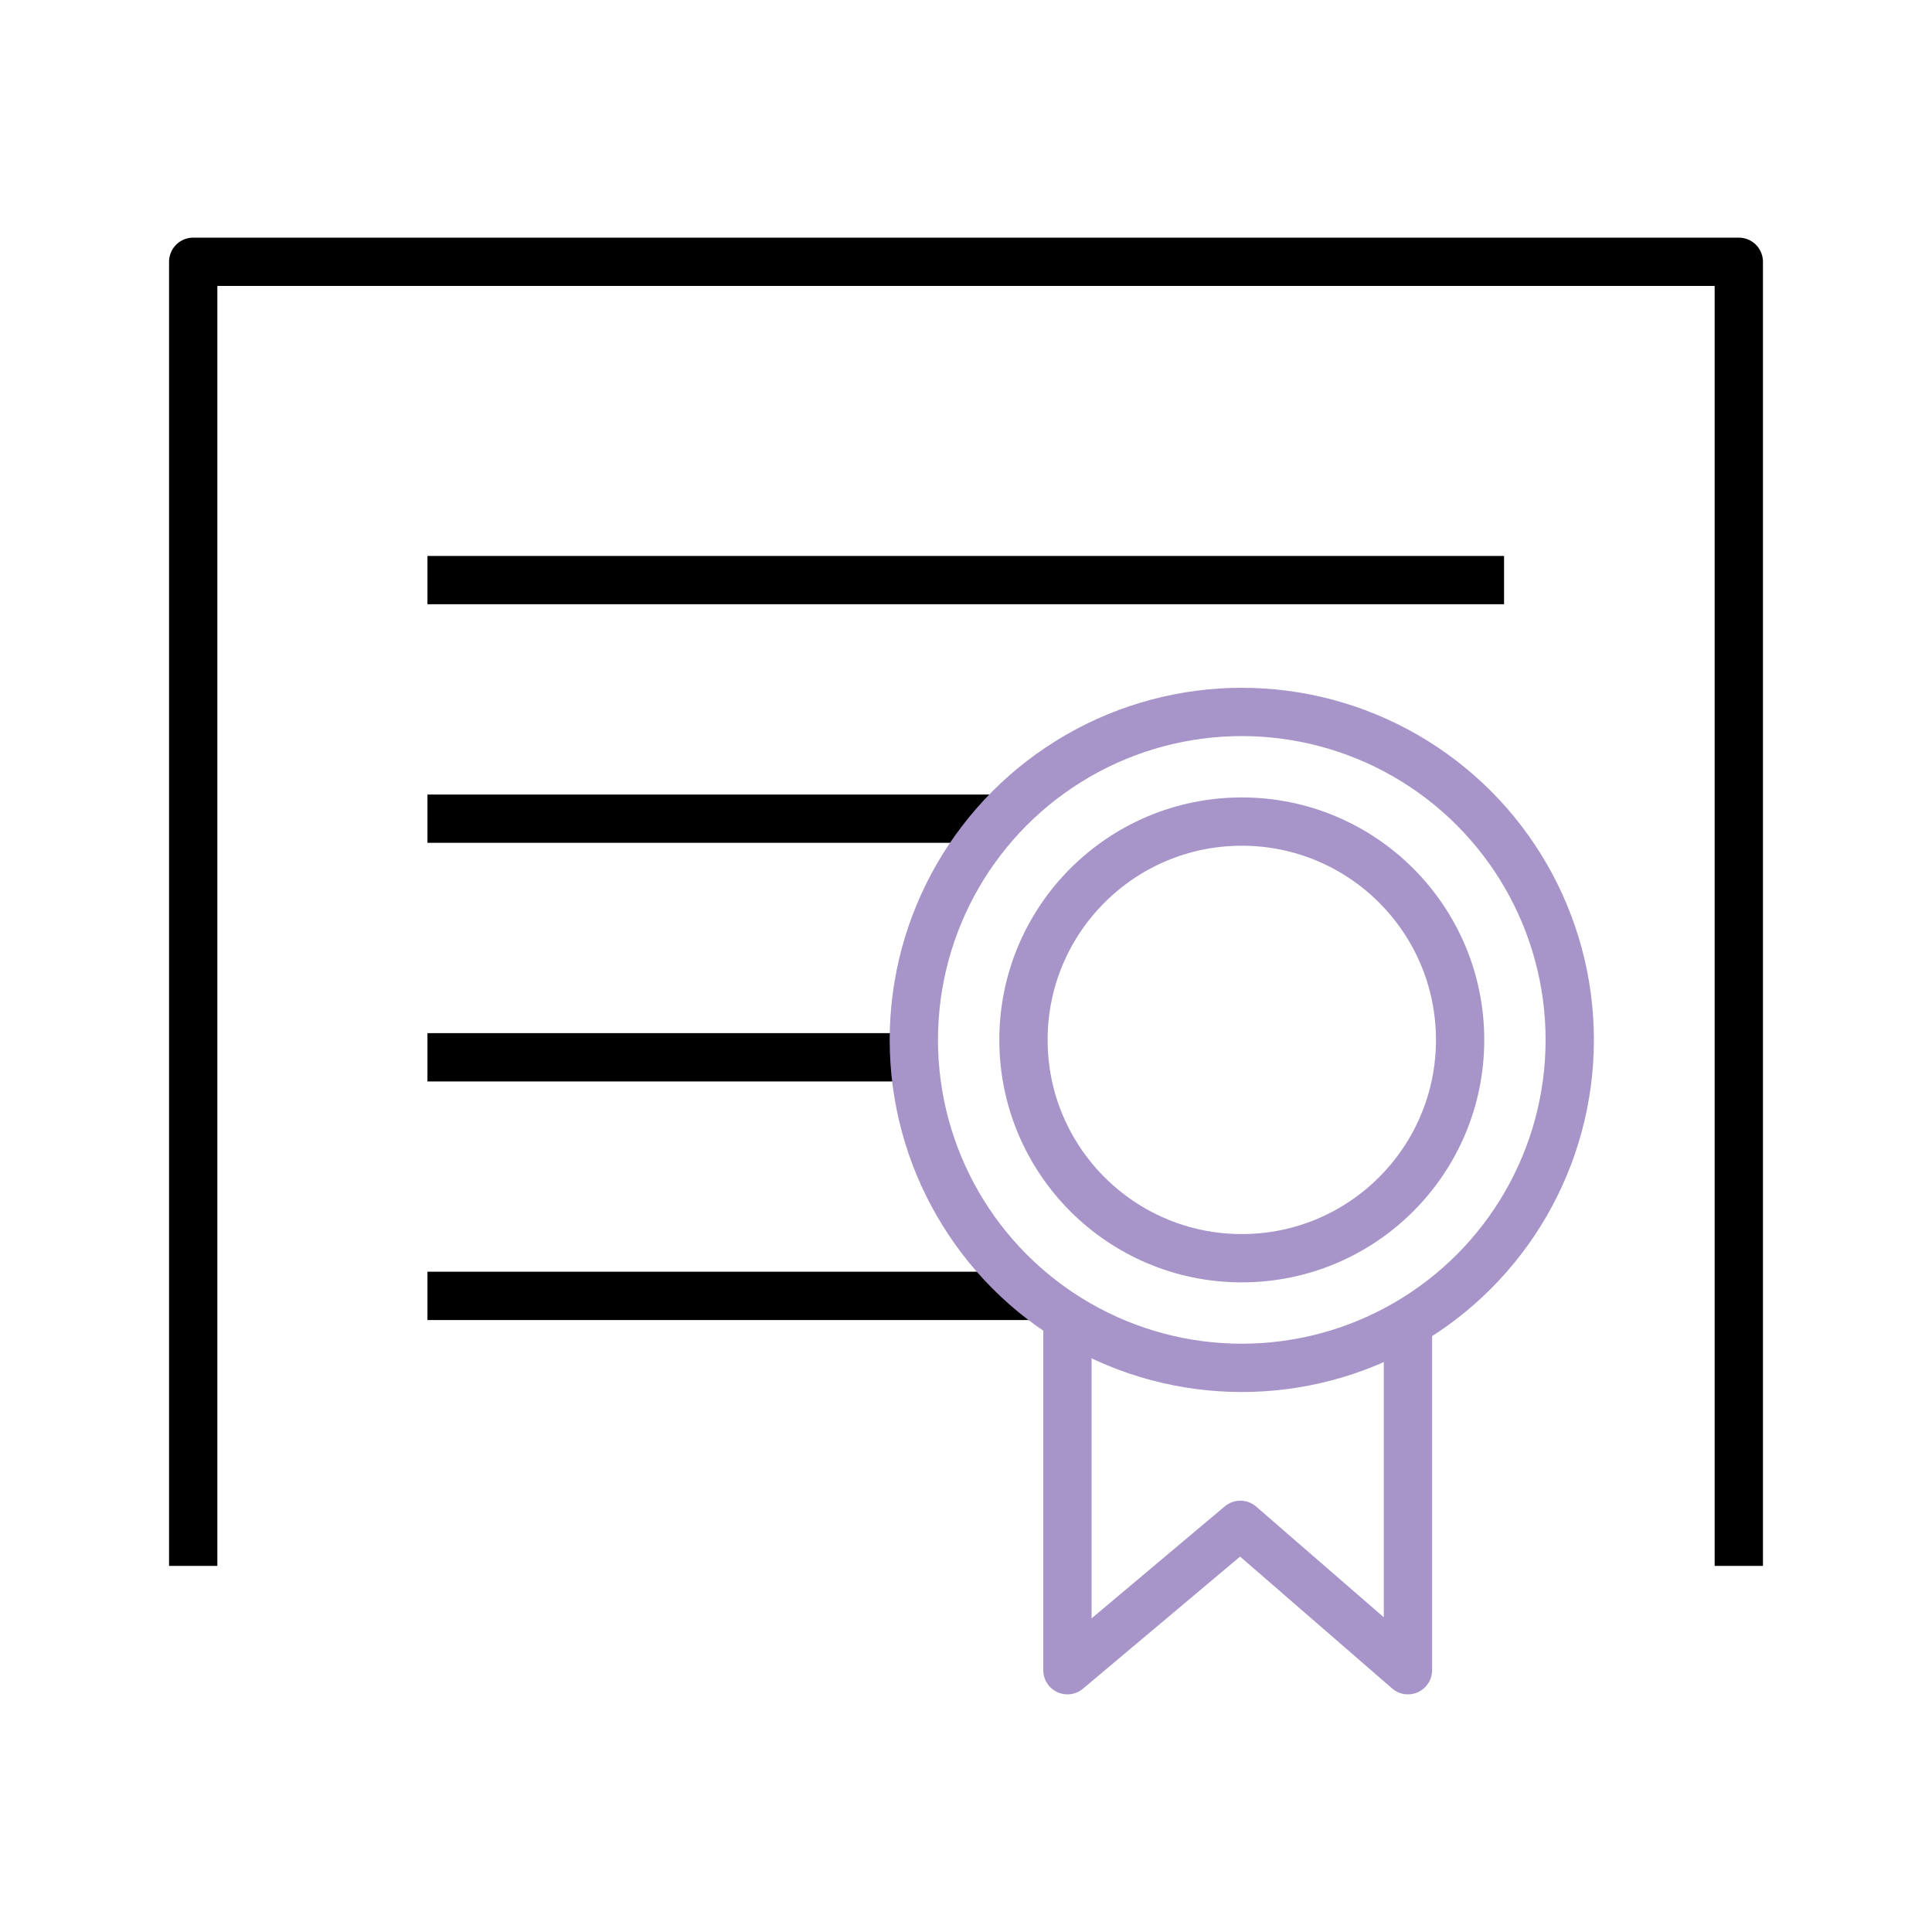
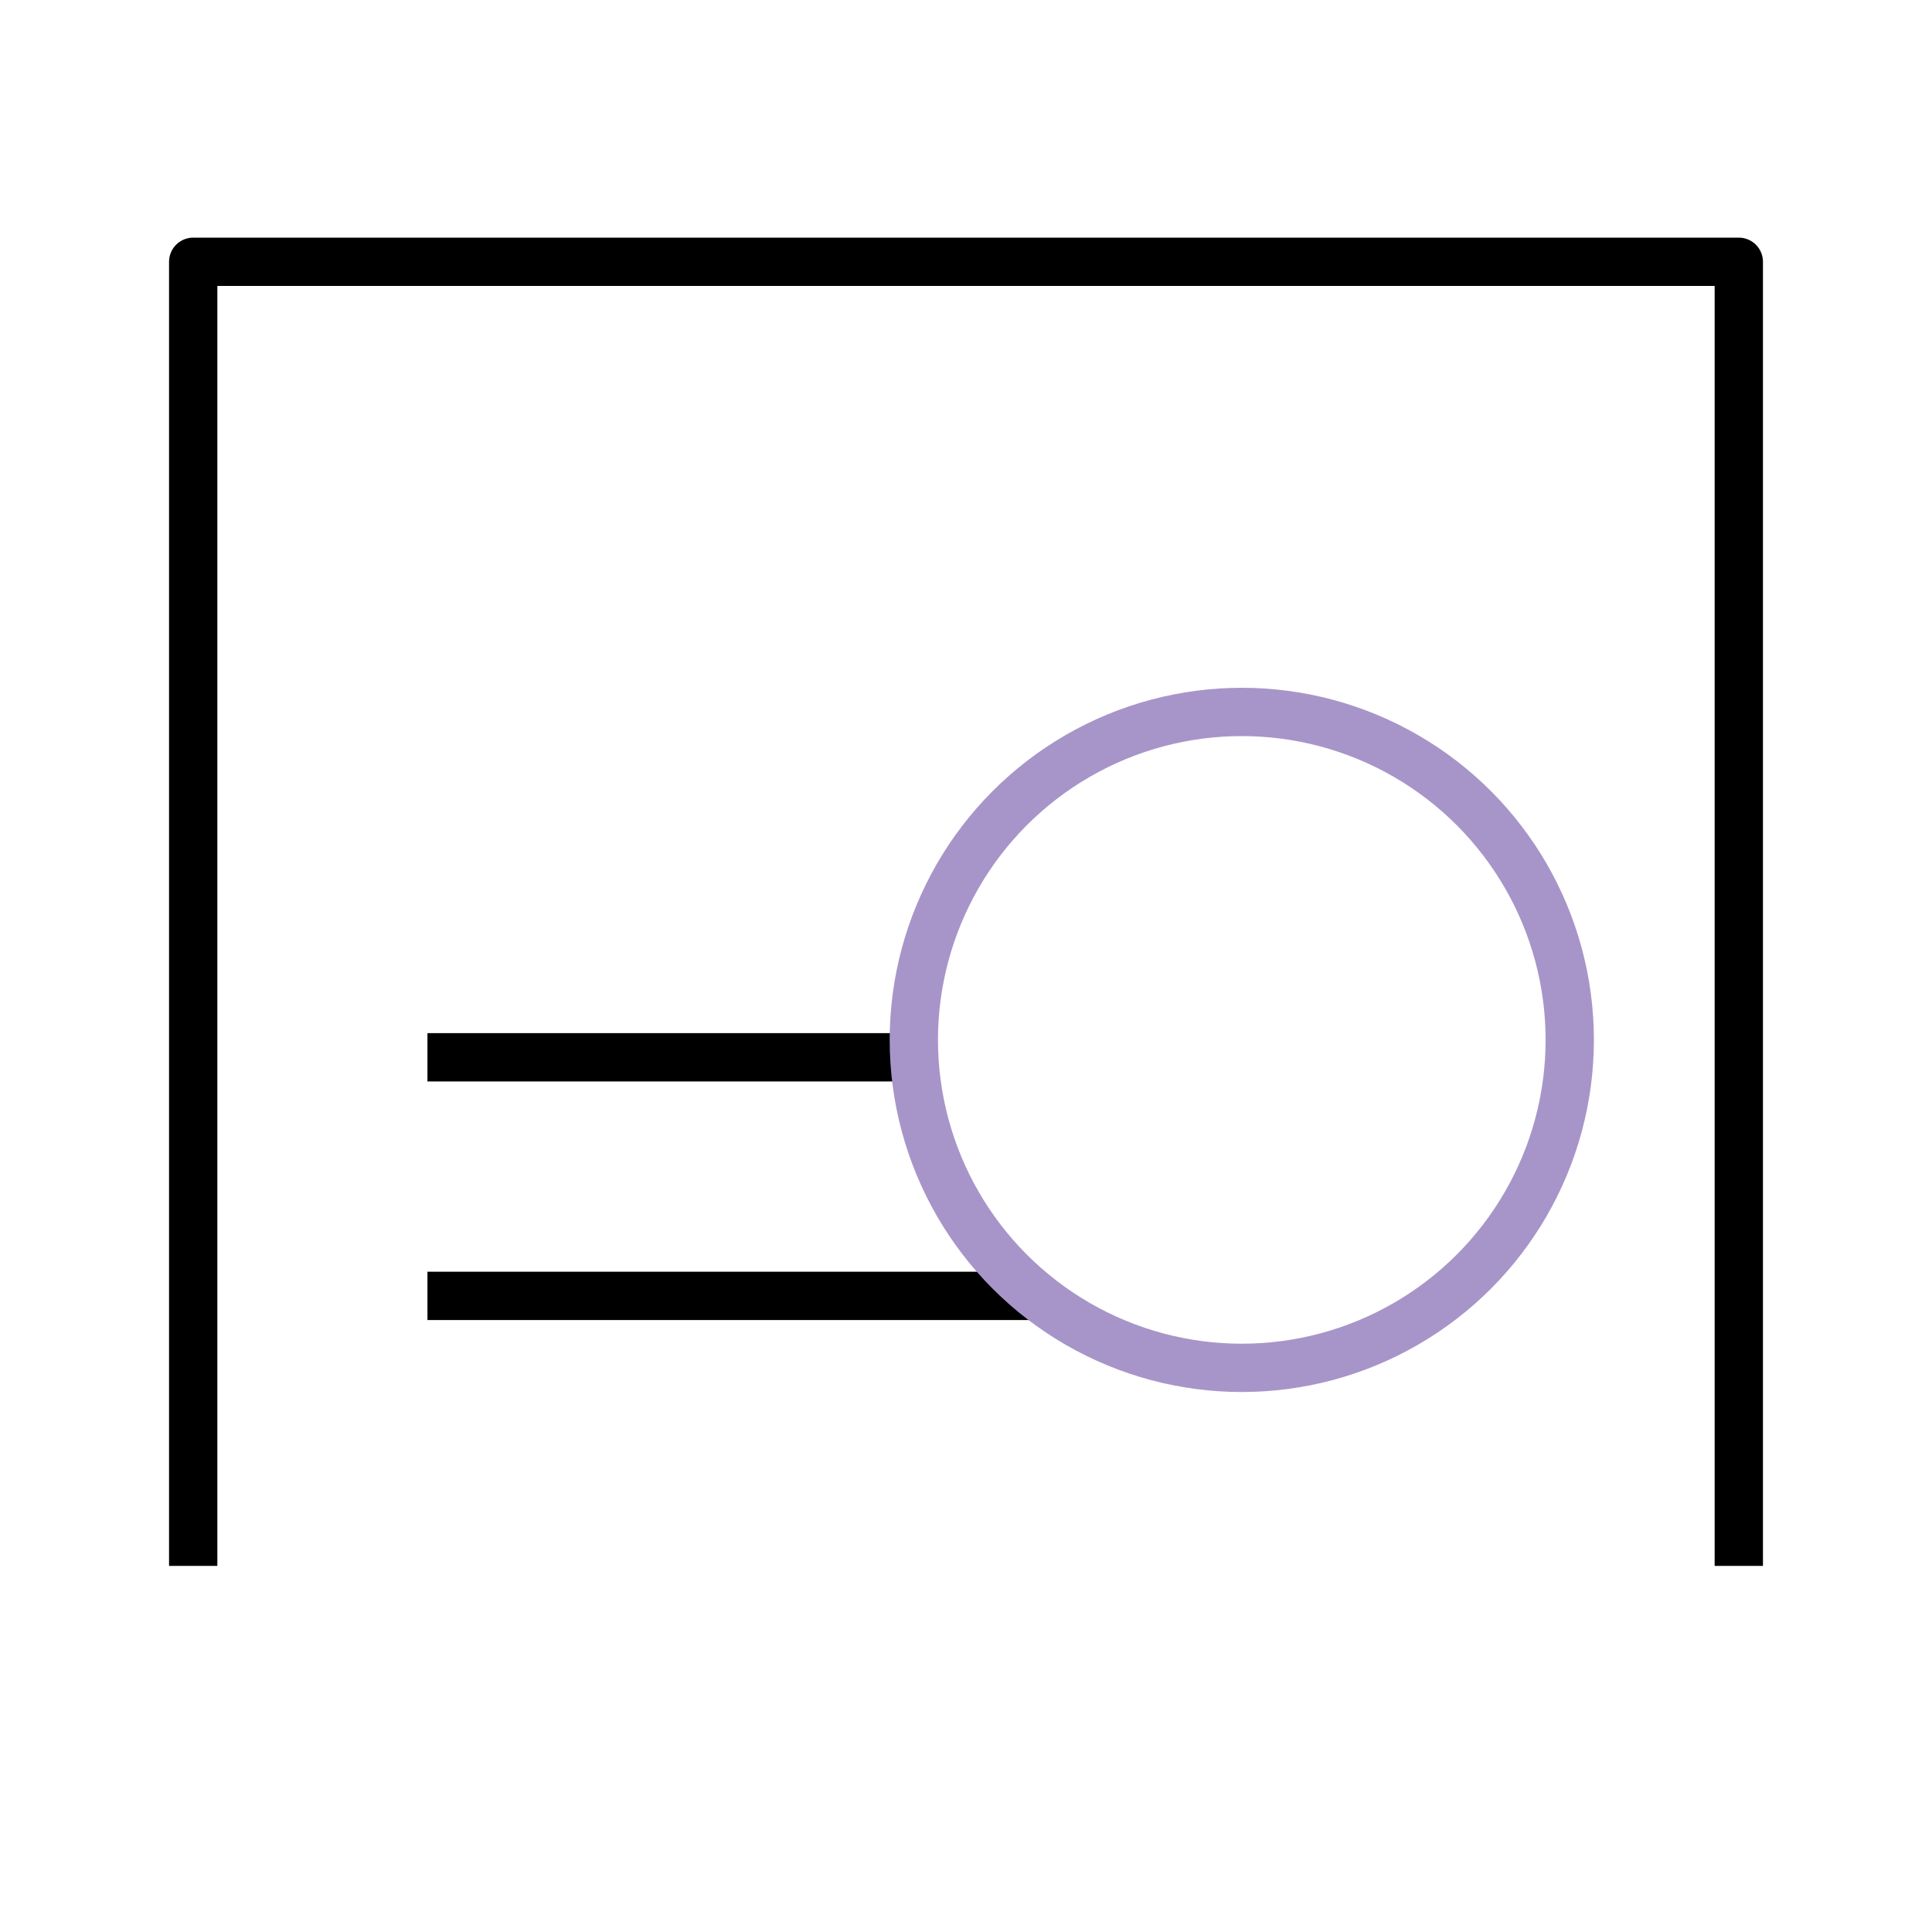
<svg xmlns="http://www.w3.org/2000/svg" id="Artwork" viewBox="0 0 40 40">
  <defs>
    <style>
      .cls-1 {
        stroke: #a795c9;
      }

      .cls-1, .cls-2 {
        fill: none;
      }

      .cls-1, .cls-2, .cls-3 {
        stroke-linejoin: round;
      }

      .cls-2, .cls-3 {
        stroke: #000;
      }

      .cls-3 {
        fill: #fff;
      }
    </style>
  </defs>
  <polyline class="cls-2" points="36 32.42 36 5.42 4 5.42 4 32.42" />
-   <line class="cls-3" x1="8.85" y1="12.01" x2="31.14" y2="12.01" />
-   <line class="cls-3" x1="8.85" y1="16.95" x2="20.56" y2="16.95" />
  <line class="cls-3" x1="8.85" y1="26.83" x2="21.34" y2="26.83" />
  <line class="cls-3" x1="8.85" y1="21.89" x2="18.92" y2="21.89" />
  <g>
    <circle class="cls-1" cx="25.71" cy="21.53" r="6.79" />
-     <circle class="cls-1" cx="25.71" cy="21.53" r="4.52" />
-     <polyline class="cls-1" points="29.15 27.42 29.15 34.58 25.68 31.57 22.1 34.58 22.1 27.42" />
  </g>
</svg>